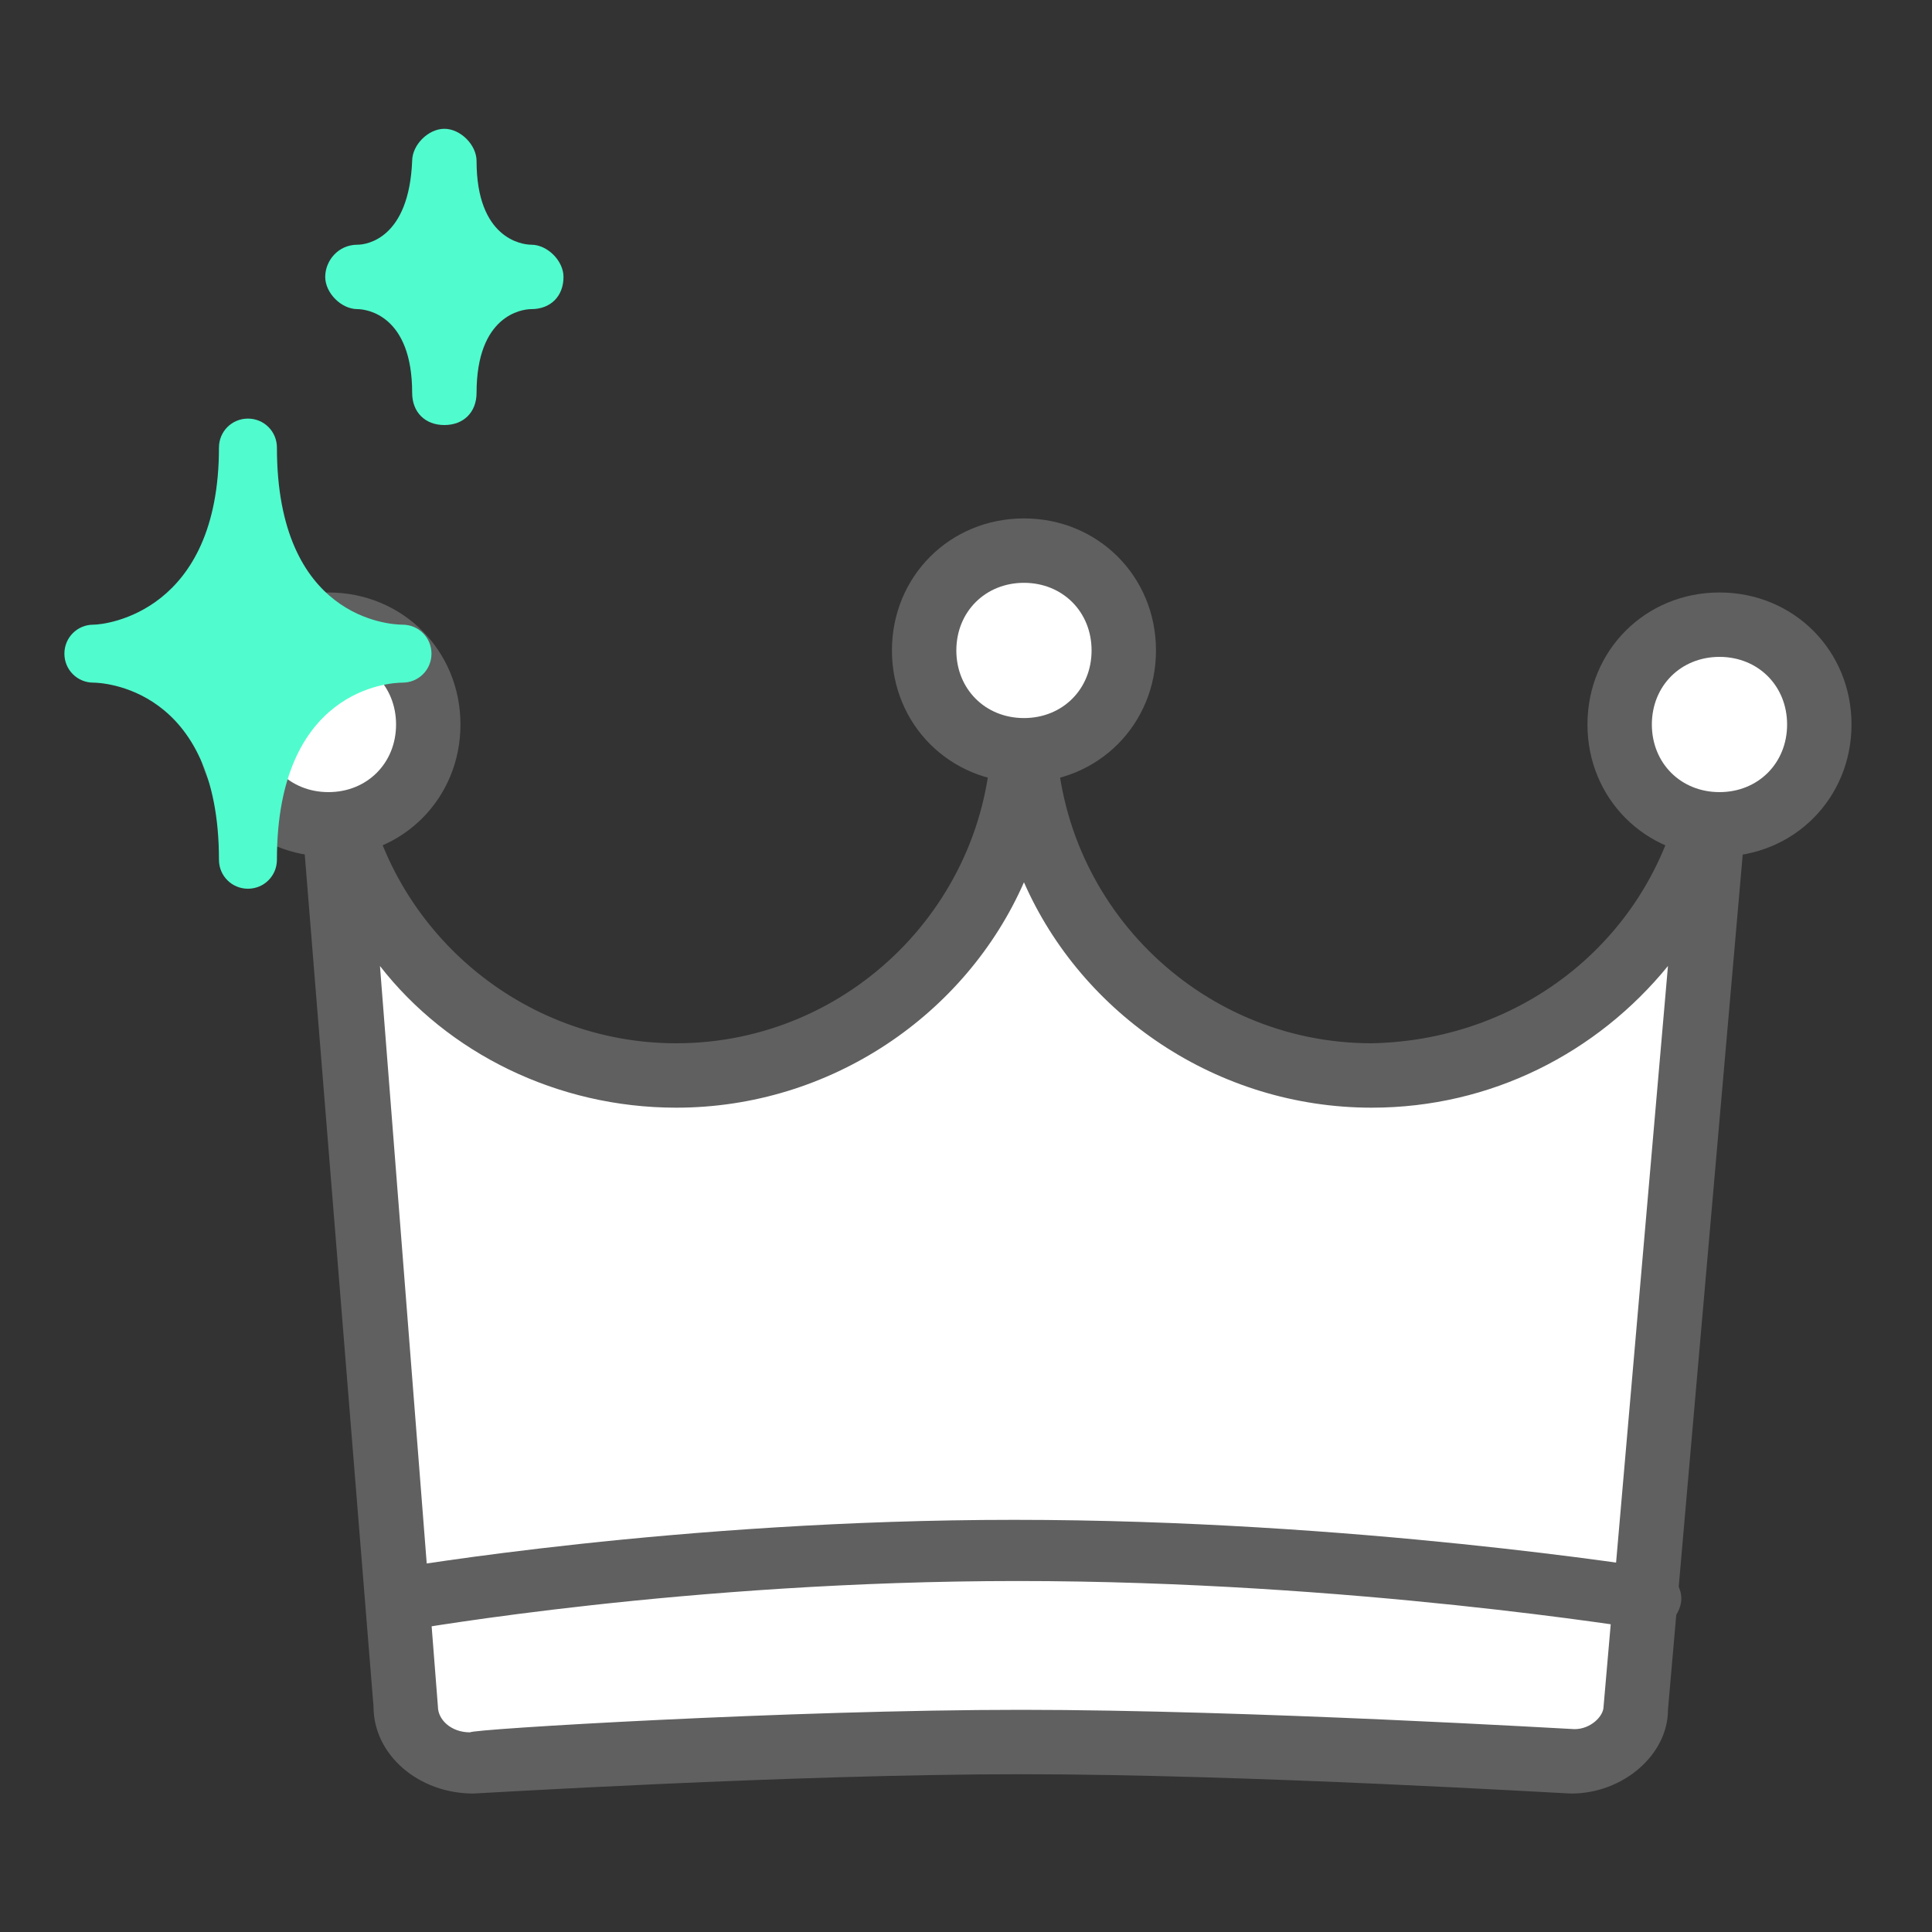
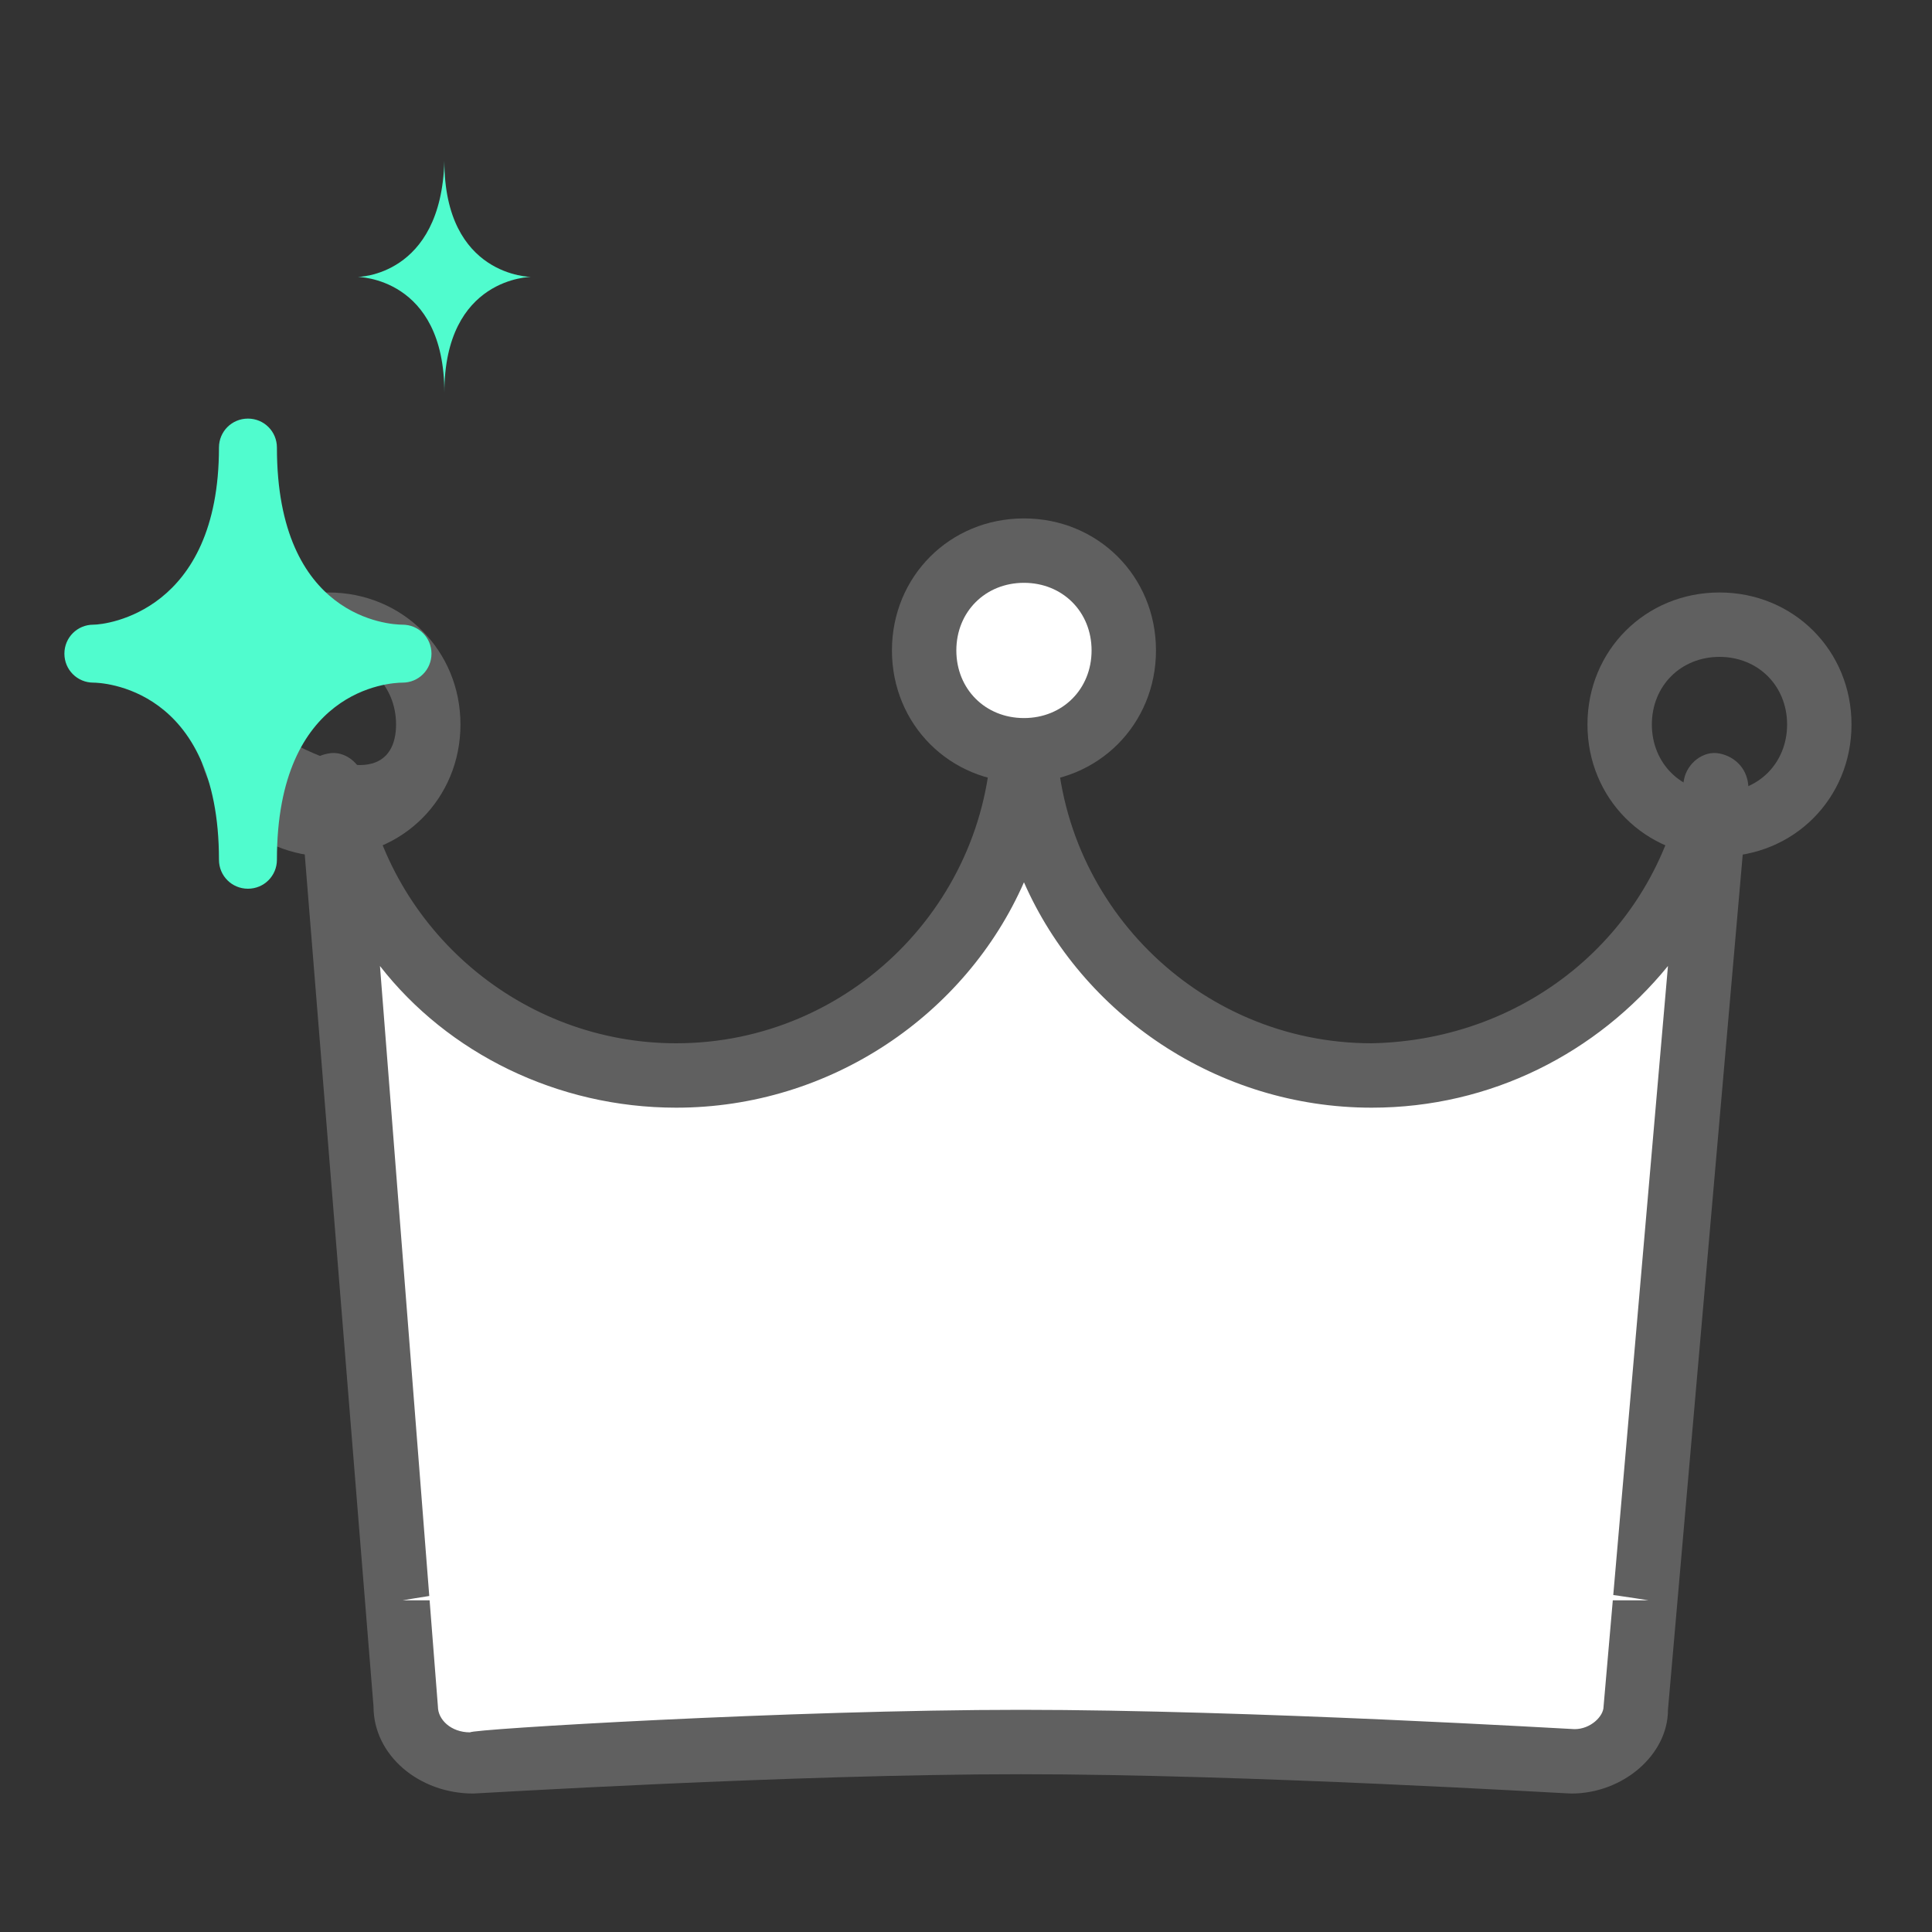
<svg xmlns="http://www.w3.org/2000/svg" width="60px" height="60px" viewBox="0 0 60 60" version="1.1">
  <rect x="0" y="0" width="60" height="60" fill="#333333" stroke="none" />
  <title>Illustration/Treat</title>
  <desc>Created with Sketch.</desc>
  <g id="Illustration/Treat" stroke="none" stroke-width="1" fill="none" fill-rule="evenodd">
    <g id="Group" transform="translate(2, 4)">
      <path d="M9.1,4.6 C9.1,4.6 11.8,4.6 11.8,8.2 C11.8,4.6 14.5,4.6 14.5,4.6 C14.5,4.6 11.8,4.6 11.8,1 C11.7,4.6 9.1,4.6 9.1,4.6 Z" id="Stroke-11_1_" fill="#50FCCE" />
-       <path d="M11.8,9.2 C11.2,9.2 10.8,8.8 10.8,8.2 C10.8,5.8 9.4,5.6 9.1,5.6 C8.6,5.6 8.1,5.1 8.1,4.6 C8.1,4.1 8.5,3.6 9.1,3.6 C9.4,3.6 10.7,3.4 10.8,1 C10.8,0.5 11.3,2.30926389e-14 11.8,2.30926389e-14 C11.8,2.30926389e-14 11.8,2.30926389e-14 11.8,2.30926389e-14 C12.3,2.30926389e-14 12.8,0.5 12.8,1 C12.8,3.4 14.2,3.6 14.5,3.6 C15,3.6 15.5,4.1 15.5,4.6 C15.5,5.2 15.1,5.6 14.5,5.6 C14.5,5.6 14.5,5.6 14.5,5.6 C14.5,5.6 14.5,5.6 14.5,5.6 L14.5,5.6 C14.5,5.6 14.5,5.6 14.5,5.6 C14.2,5.6 12.8,5.8 12.8,8.2 C12.8,8.8 12.4,9.2 11.8,9.2 Z M11.5,4.6 C11.6,4.7 11.7,4.8 11.8,4.9 C11.9,4.8 12,4.7 12.1,4.6 C12,4.5 11.9,4.4 11.8,4.2 C11.7,4.4 11.6,4.5 11.5,4.6 Z" id="Shape" fill="#50FCCE" fill-rule="nonzero" />
      <path d="M51.3,20.4 L48.8,49 C48.8,49.9 47.9,50.7 46.8,50.7 C46.8,50.7 36.9,50.1 29.7,50.1 C22.5,50.1 12.6,50.7 12.6,50.7 C11.5,50.7 10.6,49.9 10.6,49 L8.3,20.4 C9.2,25.5 13.6,29.4 19,29.4 C25,29.4 29.8,24.6 29.8,18.6 C29.8,24.6 34.6,29.4 40.6,29.4 C46,29.3 50.4,25.5 51.3,20.4 Z" id="Path" fill="#FFFFFF" fill-rule="nonzero" />
      <path d="M46.8,51.7 C46.6,51.7 36.8,51.1 29.7,51.1 C22.6,51.1 12.8,51.7 12.7,51.7 C12.7,51.7 12.7,51.7 12.7,51.7 C11,51.7 9.6,50.5 9.6,49 L7.3,20.5 C7.3,20 7.6,19.5 8.2,19.4 C8.7,19.3 9.2,19.7 9.3,20.2 C10.1,24.9 14.2,28.4 19,28.4 C24.4,28.4 28.8,24 28.8,18.6 C28.8,18 29.2,17.6 29.8,17.6 C30.4,17.6 30.8,18 30.8,18.6 C30.8,24 35.2,28.4 40.6,28.4 C45.5,28.3 49.5,24.9 50.3,20.2 C50.4,19.7 50.9,19.3 51.4,19.4 C51.9,19.5 52.3,19.9 52.3,20.5 L49.8,49.1 C49.8,50.5 48.4,51.7 46.8,51.7 Z M29.7,49.1 C36.8,49.1 46.8,49.7 46.9,49.7 C47.4,49.7 47.8,49.3 47.8,49 L49.8,26 C47.6,28.7 44.3,30.4 40.6,30.4 C35.8,30.4 31.6,27.5 29.8,23.4 C28,27.5 23.8,30.4 19,30.4 C15.3,30.4 11.9,28.7 9.8,26 L11.6,49 C11.6,49.4 12,49.8 12.6,49.8 C12.6,49.7 22.6,49.1 29.7,49.1 Z" id="Shape" fill="#606060" fill-rule="nonzero" />
      <path d="M10.5,45.7 C10.5,45.7 19,44.2 29.5,44.2 C40.1,44.2 49.2,45.7 49.2,45.7" id="Path" fill="#FFFFFF" fill-rule="nonzero" />
-       <path d="M10.5,46.7 C10,46.7 9.6,46.4 9.5,45.9 C9.4,45.4 9.8,44.8 10.3,44.7 C10.4,44.7 19,43.2 29.5,43.2 C40.1,43.2 49.3,44.7 49.4,44.7 C49.9,44.8 50.3,45.3 50.2,45.8 C50.1,46.3 49.6,46.7 49.1,46.6 C49,46.6 40,45.1 29.6,45.1 C19.3,45.1 10.9,46.6 10.8,46.6 C10.6,46.7 10.6,46.7 10.5,46.7 Z" id="Path" fill="#606060" fill-rule="nonzero" />
      <circle id="Oval" fill="#FFFFFF" fill-rule="nonzero" cx="29.8" cy="16.2" r="3.1" />
      <path d="M29.8,20.3 C27.5,20.3 25.7,18.5 25.7,16.2 C25.7,13.9 27.5,12.1 29.8,12.1 C32.1,12.1 33.9,13.9 33.9,16.2 C33.9,18.5 32.1,20.3 29.8,20.3 Z M29.8,14.1 C28.6,14.1 27.7,15 27.7,16.2 C27.7,17.4 28.6,18.3 29.8,18.3 C31,18.3 31.9,17.4 31.9,16.2 C31.9,15 31,14.1 29.8,14.1 Z" id="Shape" fill="#606060" fill-rule="nonzero" />
-       <circle id="Oval" fill="#FFFFFF" fill-rule="nonzero" cx="8.2" cy="18.5" r="3.1" />
-       <path d="M8.2,22.6 C5.9,22.6 4.1,20.8 4.1,18.5 C4.1,16.2 5.9,14.4 8.2,14.4 C10.5,14.4 12.3,16.2 12.3,18.5 C12.3,20.8 10.5,22.6 8.2,22.6 Z M8.2,16.4 C7,16.4 6.1,17.3 6.1,18.5 C6.1,19.7 7,20.6 8.2,20.6 C9.4,20.6 10.3,19.7 10.3,18.5 C10.3,17.3 9.4,16.4 8.2,16.4 Z" id="Shape" fill="#606060" fill-rule="nonzero" />
-       <circle id="Oval" fill="#FFFFFF" fill-rule="nonzero" cx="51.4" cy="18.5" r="3.1" />
+       <path d="M8.2,22.6 C5.9,22.6 4.1,20.8 4.1,18.5 C4.1,16.2 5.9,14.4 8.2,14.4 C10.5,14.4 12.3,16.2 12.3,18.5 C12.3,20.8 10.5,22.6 8.2,22.6 Z M8.2,16.4 C7,16.4 6.1,17.3 6.1,18.5 C9.4,20.6 10.3,19.7 10.3,18.5 C10.3,17.3 9.4,16.4 8.2,16.4 Z" id="Shape" fill="#606060" fill-rule="nonzero" />
      <path d="M51.4,22.6 C49.1,22.6 47.3,20.8 47.3,18.5 C47.3,16.2 49.1,14.4 51.4,14.4 C53.7,14.4 55.5,16.2 55.5,18.5 C55.5,20.8 53.7,22.6 51.4,22.6 Z M51.4,16.4 C50.2,16.4 49.3,17.3 49.3,18.5 C49.3,19.7 50.2,20.6 51.4,20.6 C52.6,20.6 53.5,19.7 53.5,18.5 C53.5,17.3 52.6,16.4 51.4,16.4 Z" id="Shape" fill="#606060" fill-rule="nonzero" />
      <path d="M0.9,16.3 C0.9,16.3 5.7,16.3 5.7,22.7 C5.7,16.3 10.5,16.3 10.5,16.3 C10.5,16.3 5.7,16.3 5.7,9.9 C5.7,16.1 0.9,16.3 0.9,16.3 L0.9,16.3 Z" id="Fill-5_1_" fill="#50FCCE" />
      <path d="M5.7,23.6 C5.2,23.6 4.8,23.2 4.8,22.7 C4.8,17.3 1.1,17.2 0.9,17.2 C0.4,17.2 7.27418126e-13,16.8 7.27418126e-13,16.3 C7.27418126e-13,15.8 0.4,15.4 0.9,15.4 C1.3,15.4 4.8,15 4.8,9.9 C4.8,9.4 5.2,9 5.7,9 C6.2,9 6.6,9.4 6.6,9.9 C6.6,15.2 10.1,15.4 10.5,15.4 C11,15.4 11.4,15.8 11.4,16.3 C11.4,16.8 11,17.2 10.5,17.2 L10.5,17.2 C10.5,17.2 10.5,17.2 10.5,17.2 L10.5,17.2 C10.5,17.2 10.5,17.2 10.5,17.2 L10.5,17.2 C10.5,17.2 10.5,17.2 10.5,17.2 C10.5,17.2 10.5,17.2 10.5,17.2 C10.5,17.2 10.5,17.2 10.5,17.2 C10.5,17.2 10.5,17.2 10.5,17.2 C10.5,17.2 10.5,17.2 10.5,17.2 C10.5,17.2 10.5,17.2 10.5,17.2 C10.1,17.2 6.6,17.4 6.6,22.7 C6.6,23.2 6.2,23.6 5.7,23.6 Z M3.6,16.3 C4.3,16.8 5.1,17.5 5.7,18.5 C6.2,17.5 7,16.8 7.7,16.3 C7,15.8 6.2,15.1 5.7,14.1 C5.1,15.1 4.4,15.8 3.6,16.3 Z" id="Shape" fill="#50FCCE" fill-rule="nonzero" />
    </g>
  </g>
</svg>